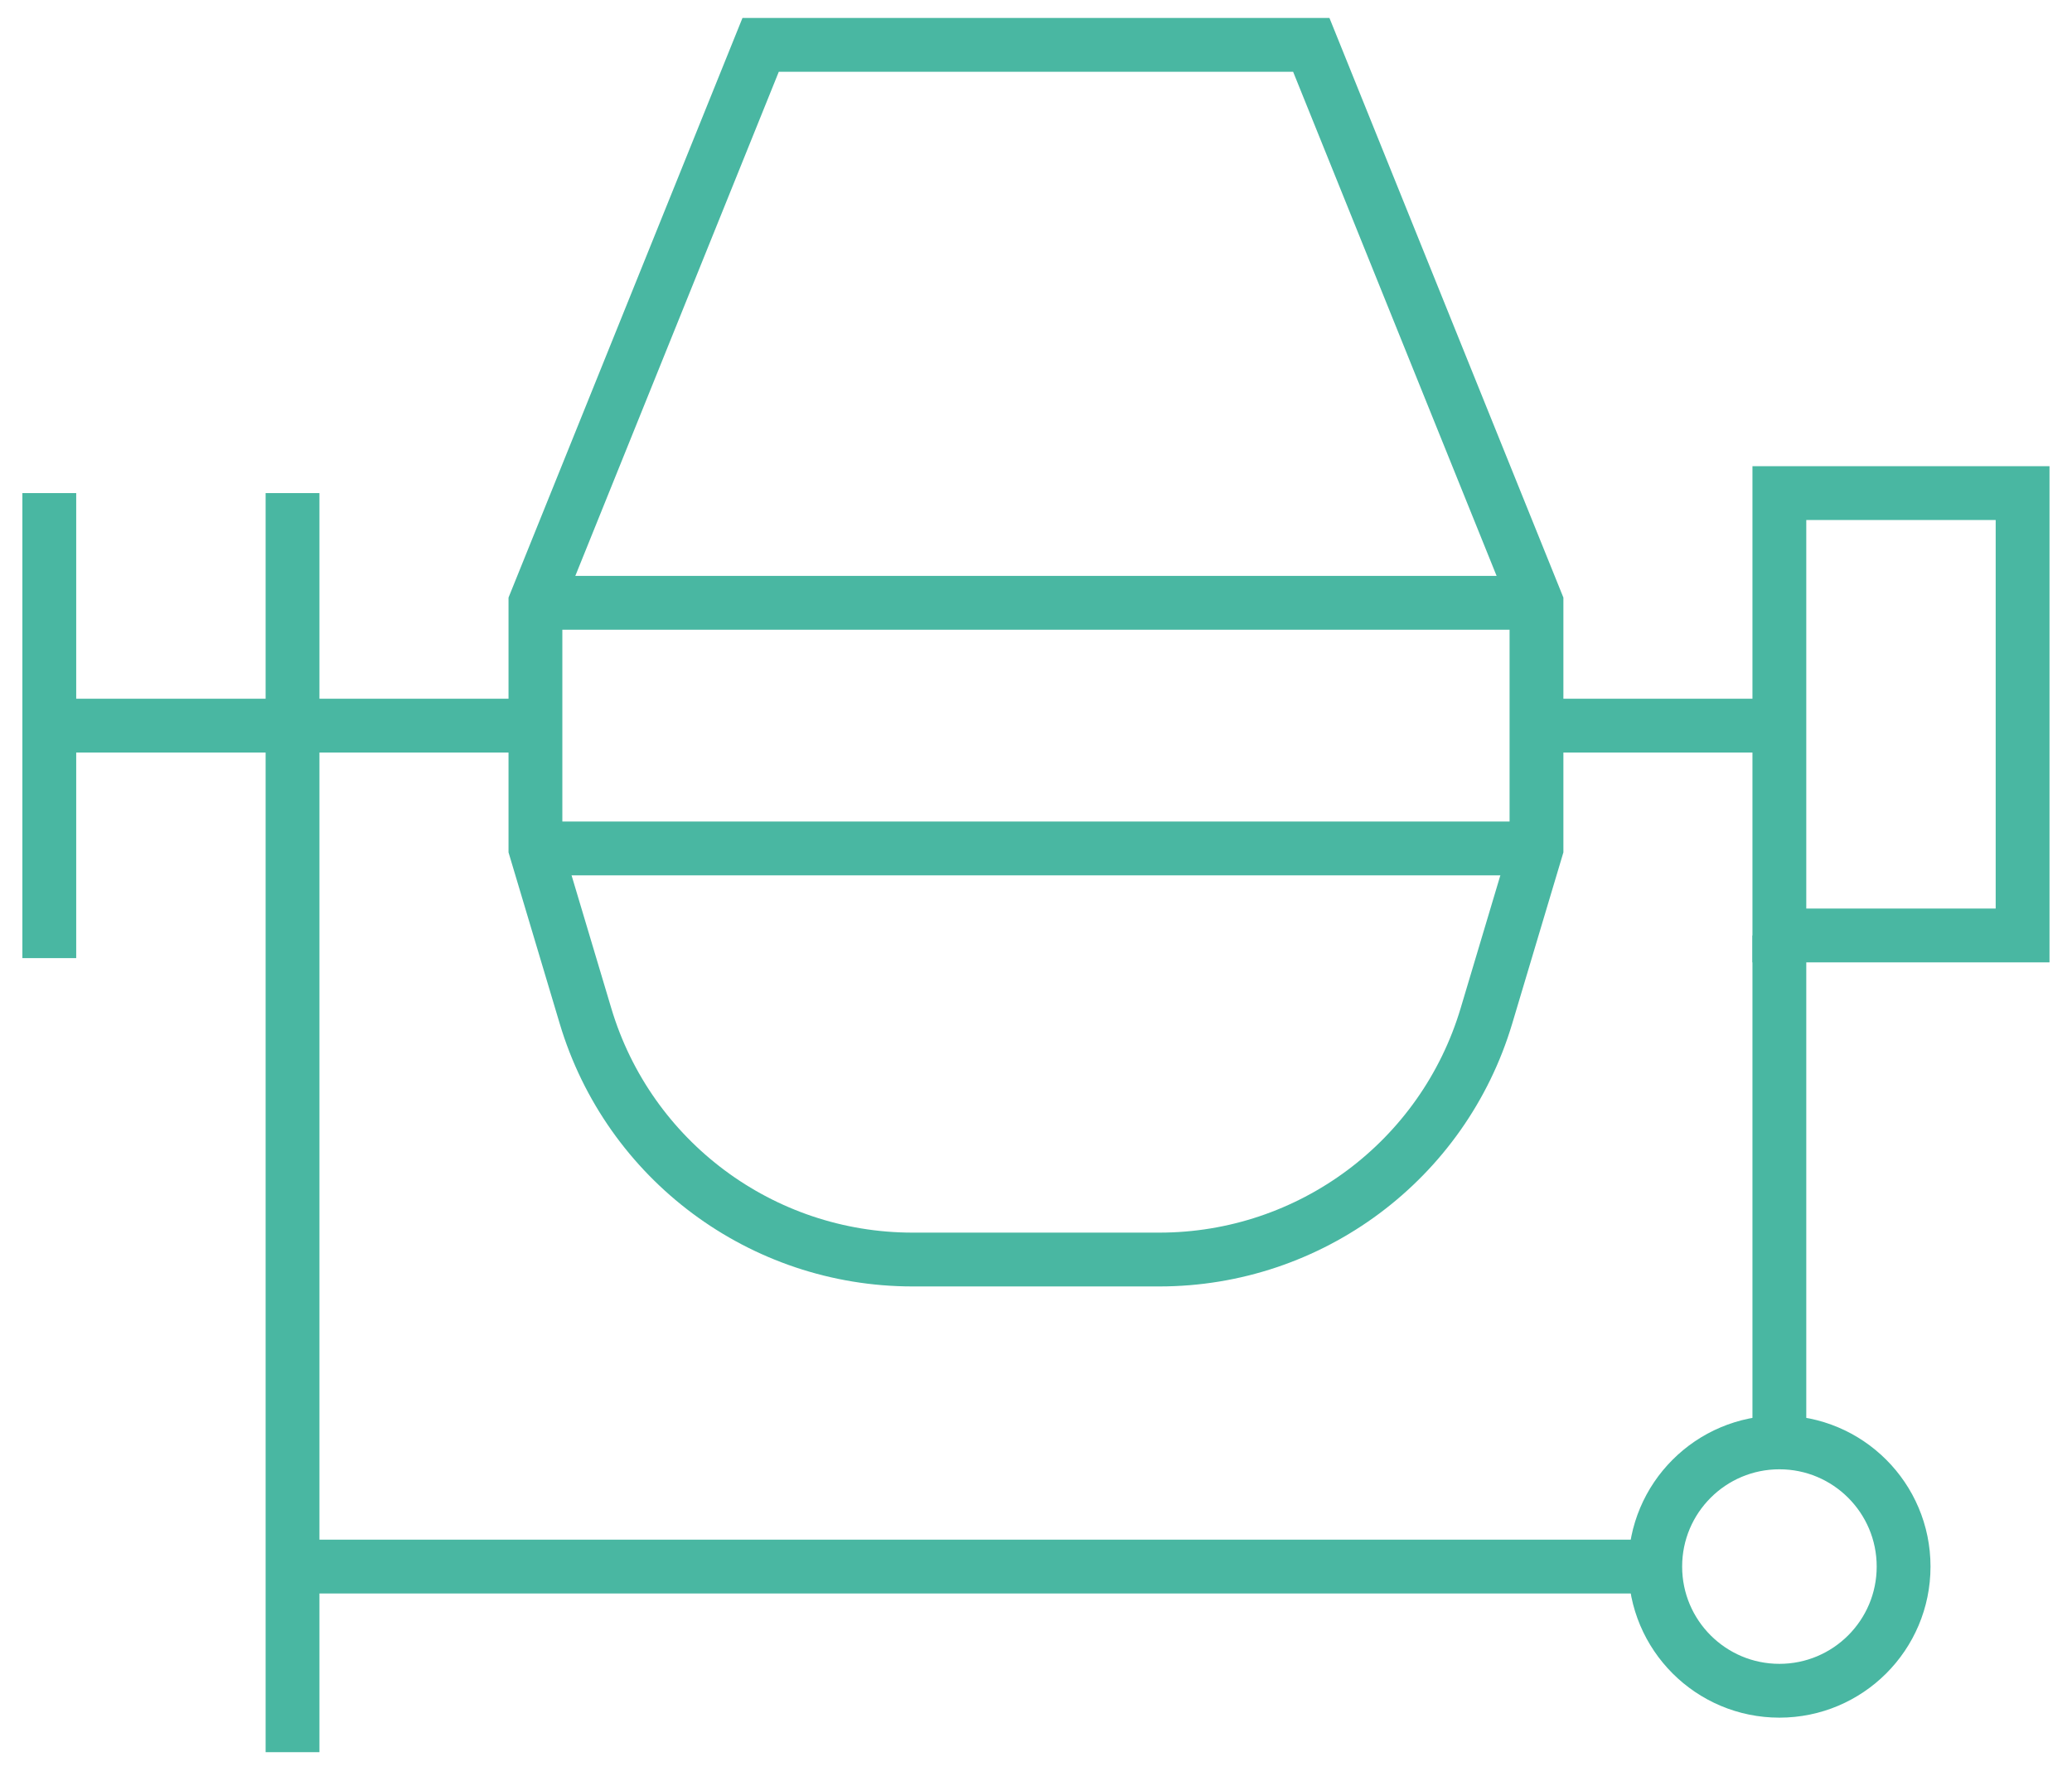
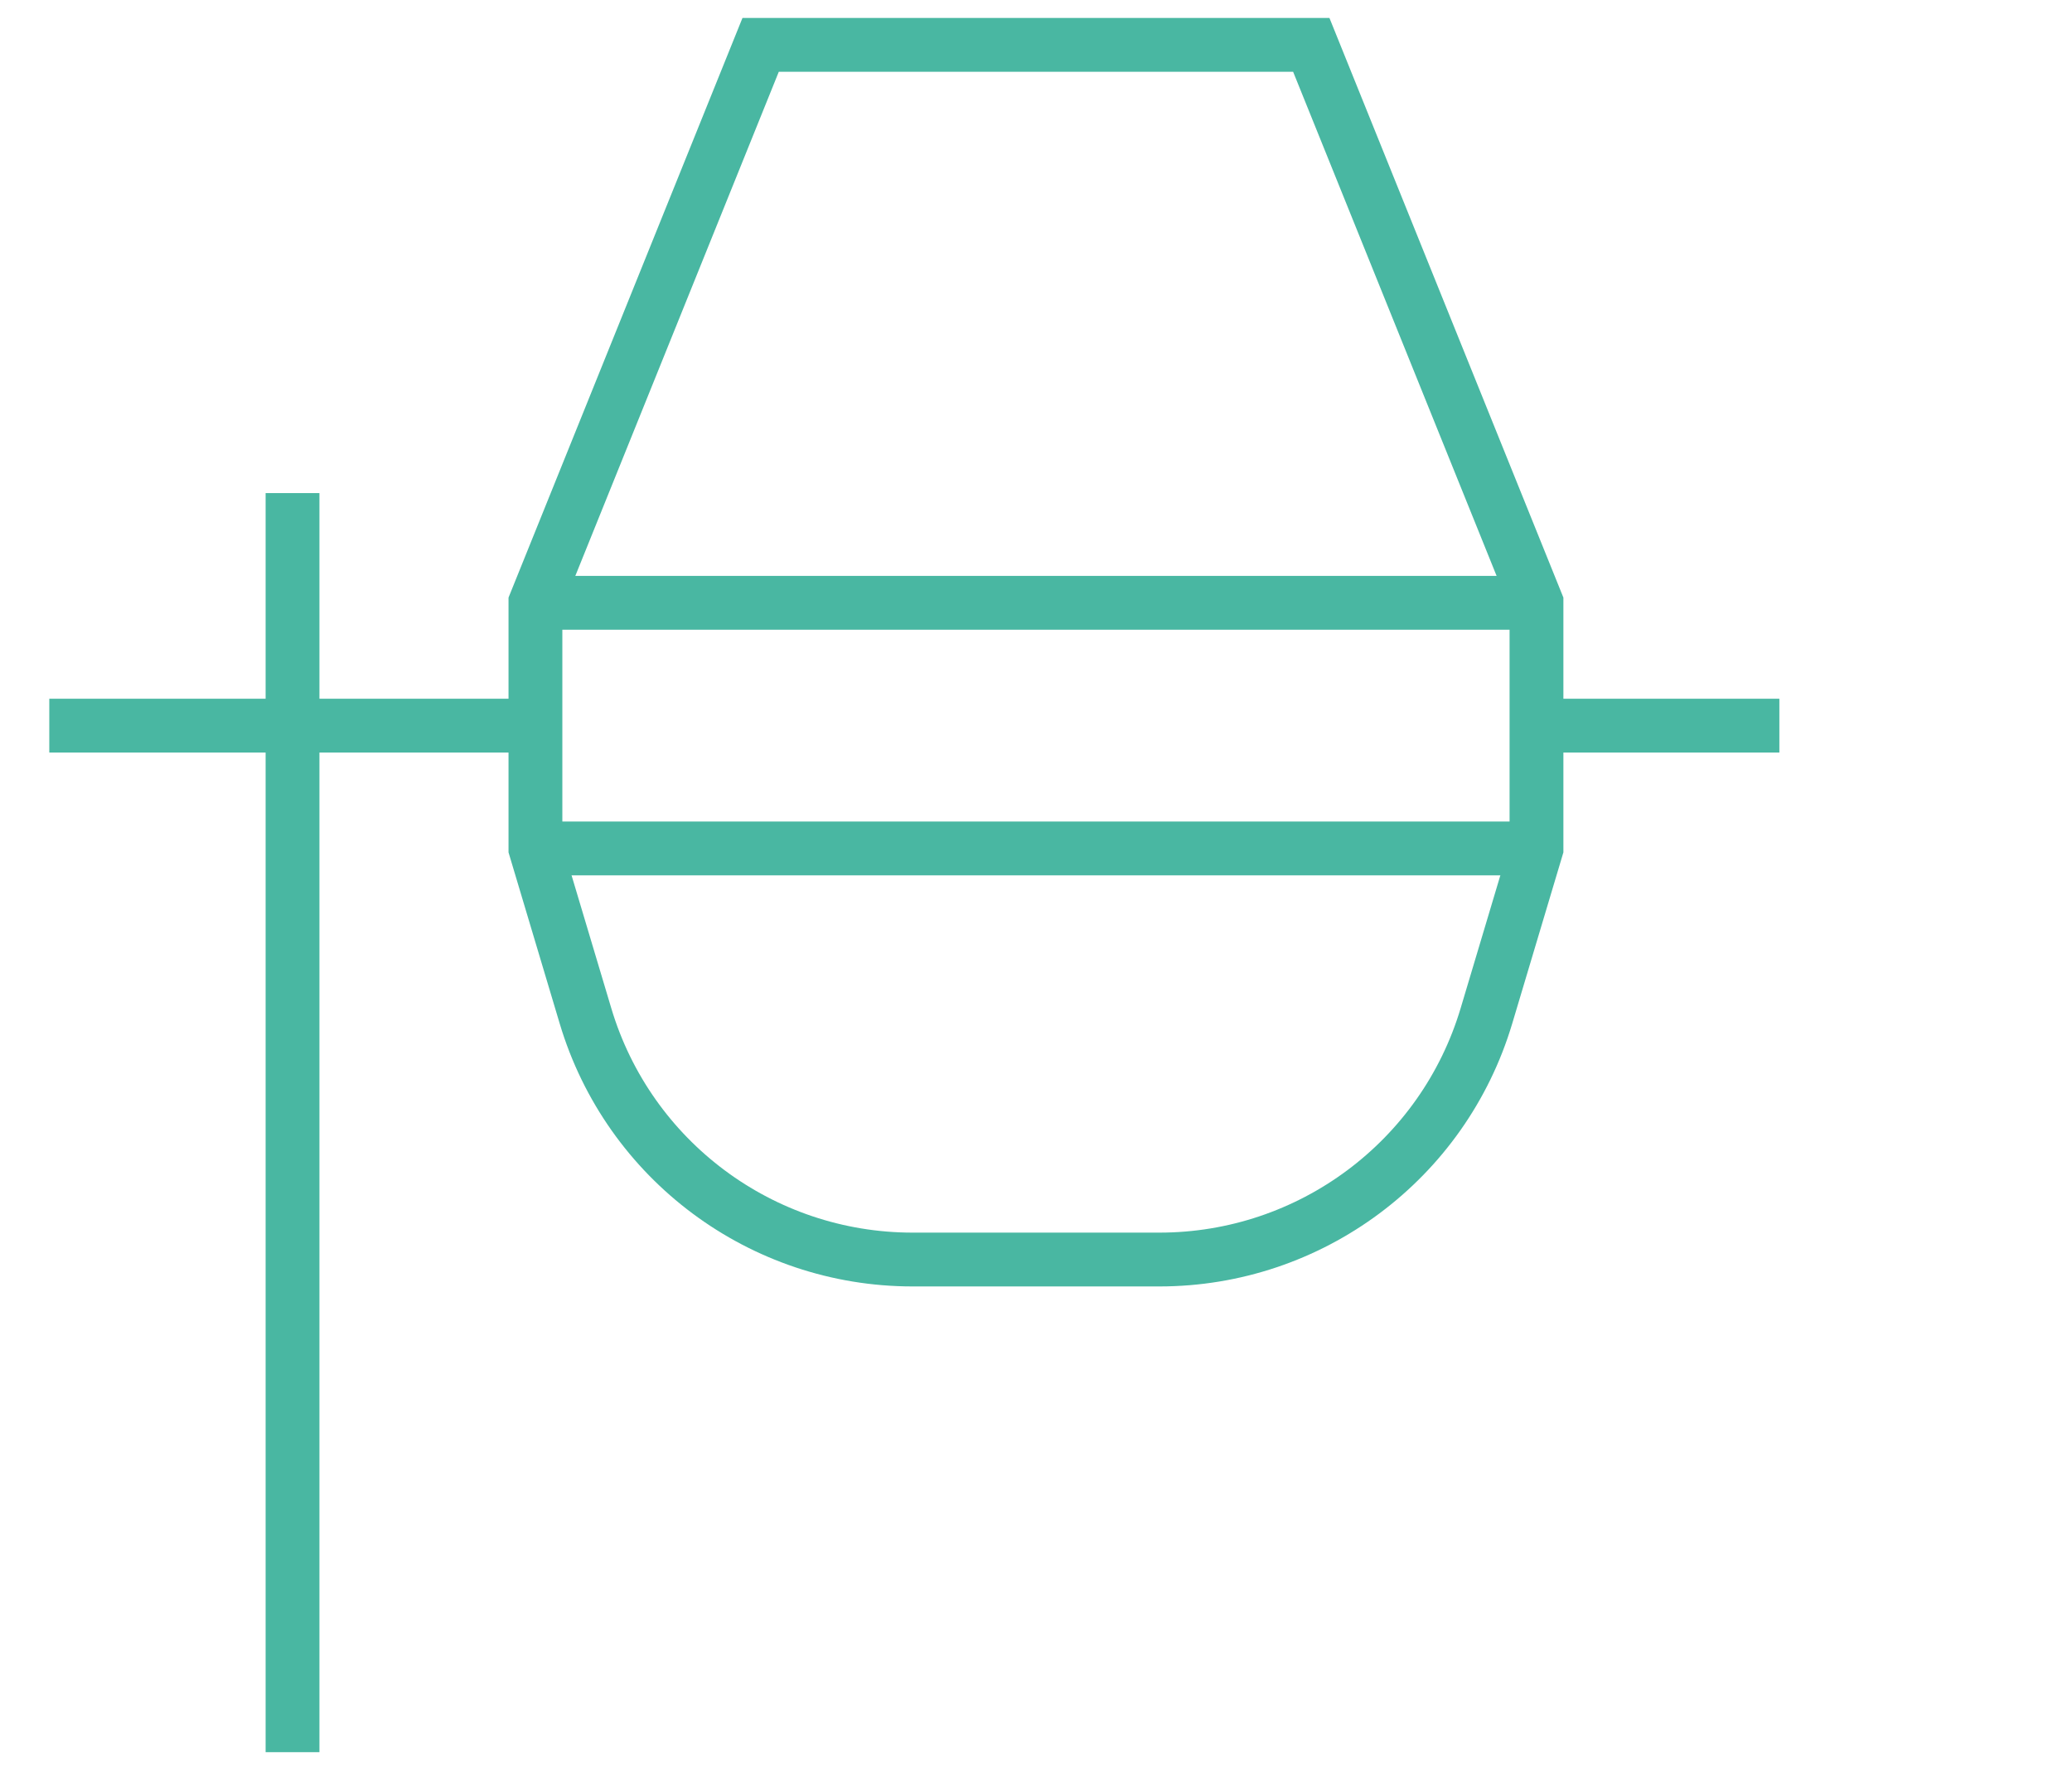
<svg xmlns="http://www.w3.org/2000/svg" width="77" height="66" viewBox="0 0 77 66" fill="none">
  <path d="M48.73 1.667L57.099 22.403V31.532L55.239 37.755C53.634 43.128 48.691 46.81 43.083 46.81H33.914C28.306 46.81 23.363 43.128 21.758 37.755L19.898 31.532V22.403L28.267 1.667L48.73 1.667Z" stroke="#49B7A2" stroke-width="2" stroke-miterlimit="10" />
  <path d="M19.898 31.532H57.099" stroke="#49B7A2" stroke-width="2" stroke-miterlimit="10" />
  <path d="M19.898 22.403H57.099" stroke="#49B7A2" stroke-width="2" stroke-miterlimit="10" />
  <path d="M1.832 26.968H19.898" stroke="#49B7A2" stroke-width="2" stroke-miterlimit="10" />
  <path d="M57.098 26.968H66.125" stroke="#49B7A2" stroke-width="2" stroke-miterlimit="10" />
  <path d="M10.871 18.326V65.119" stroke="#49B7A2" stroke-width="2" stroke-miterlimit="10" />
-   <path d="M66.125 34.766V53.606" stroke="#49B7A2" stroke-width="2" stroke-miterlimit="10" />
-   <path d="M1.832 18.326V35.608" stroke="#49B7A2" stroke-width="2" stroke-miterlimit="10" />
-   <path d="M75.164 18.326H66.125V34.766H75.164V18.326Z" stroke="#49B7A2" stroke-width="2" stroke-miterlimit="10" />
-   <path d="M10.871 58.221H61.512" stroke="#49B7A2" stroke-width="2" stroke-miterlimit="10" />
-   <path d="M66.127 62.836C68.675 62.836 70.742 60.77 70.742 58.221C70.742 55.672 68.675 53.606 66.127 53.606C63.578 53.606 61.512 55.672 61.512 58.221C61.512 60.77 63.578 62.836 66.127 62.836Z" stroke="#49B7A2" stroke-width="2" stroke-miterlimit="10" />
</svg>